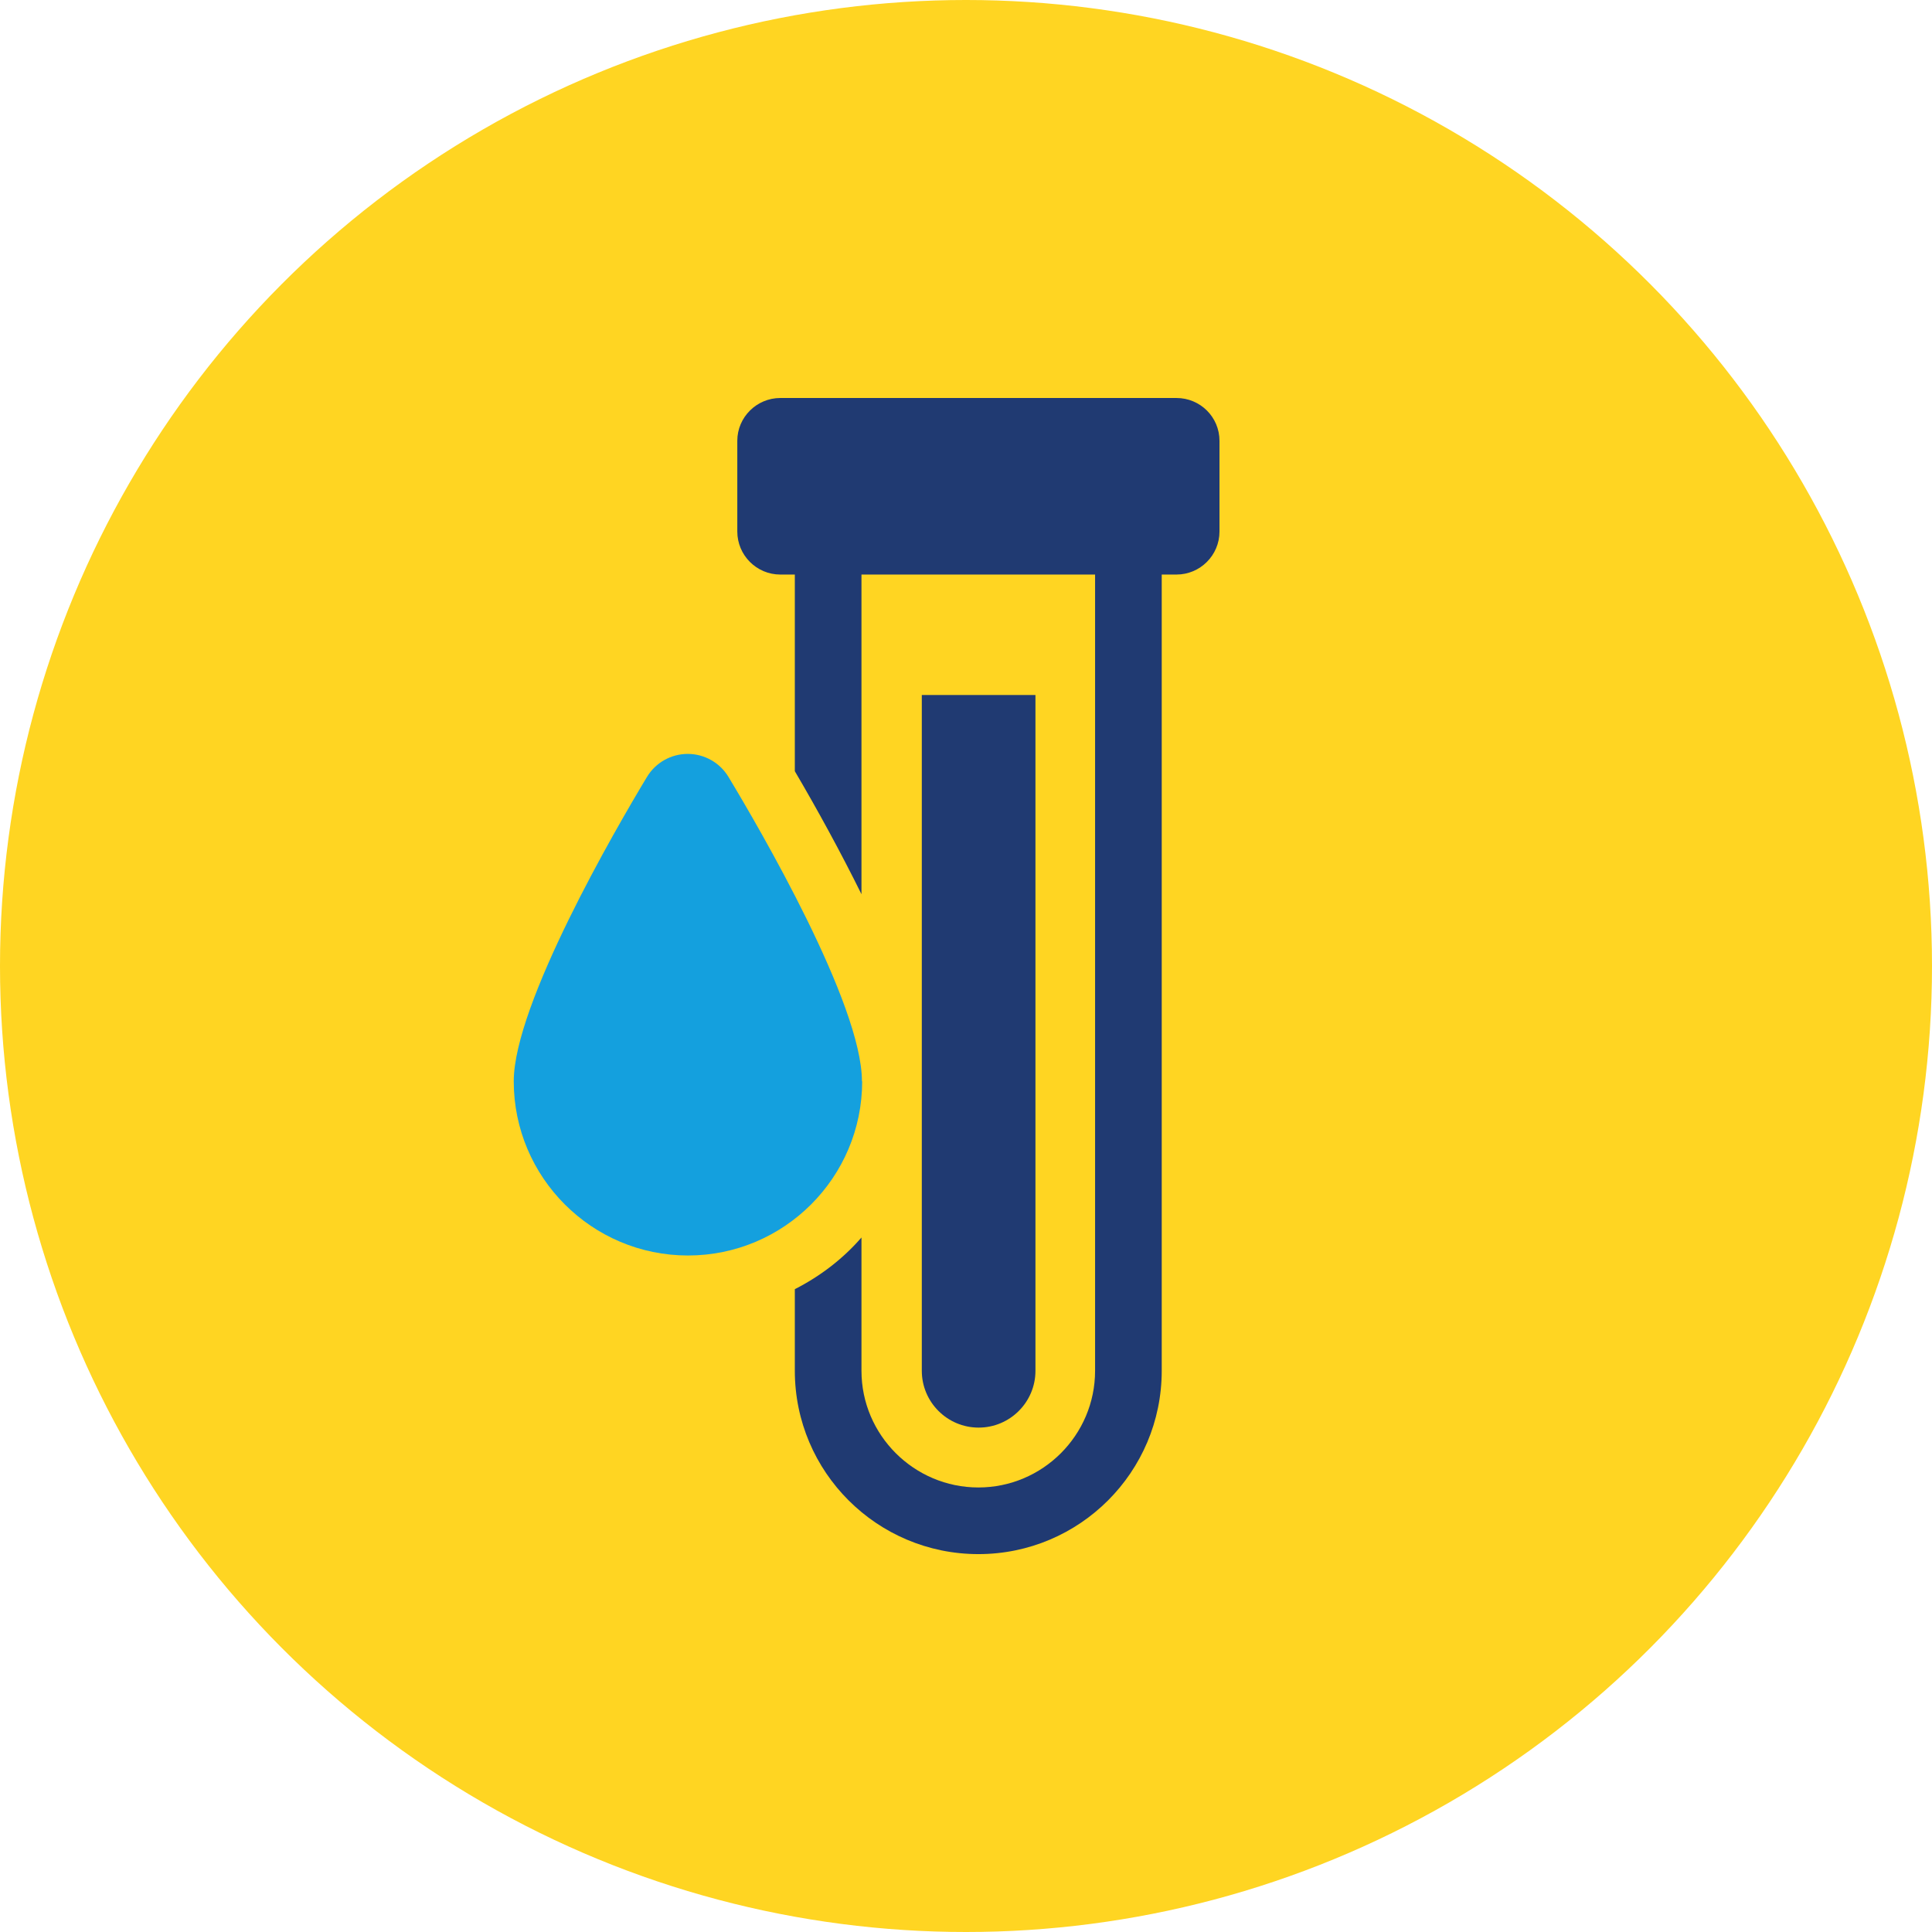
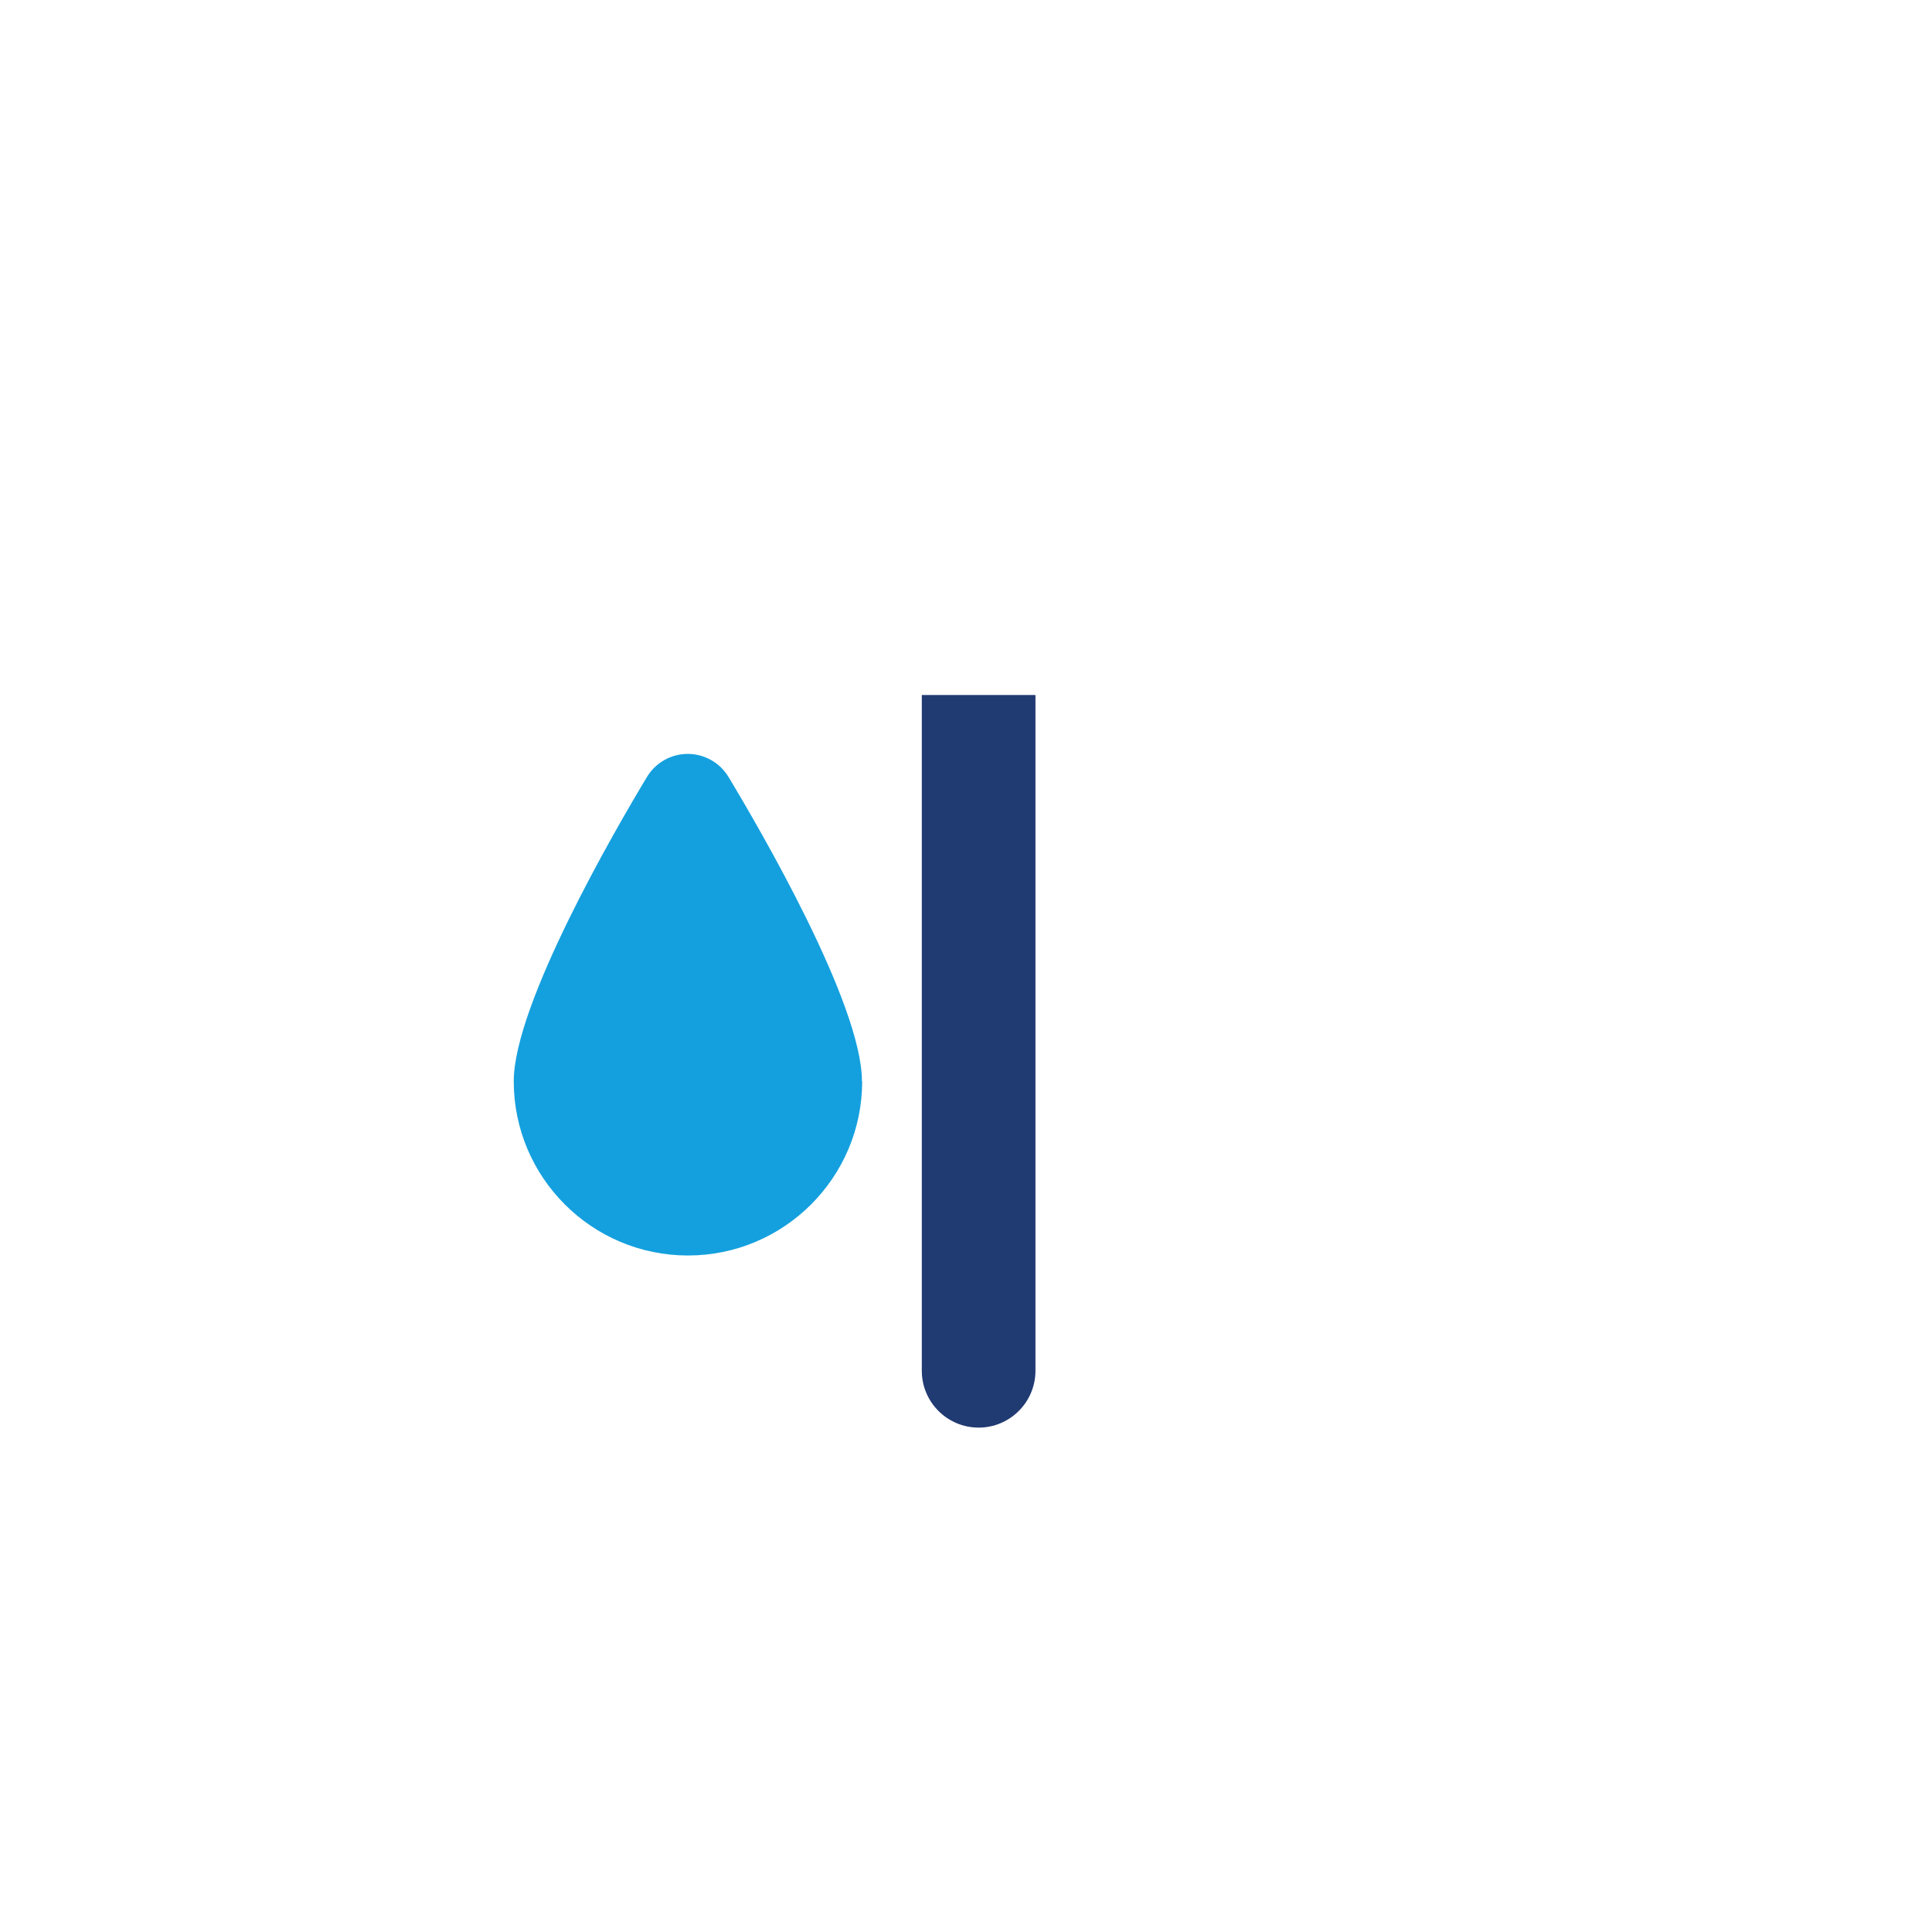
<svg xmlns="http://www.w3.org/2000/svg" id="Layer_2" viewBox="0 0 82.62 82.62">
  <defs>
    <style>
      .cls-1 {
        fill: #203a72;
      }

      .cls-2 {
        fill: #14a0de;
      }

      .cls-3 {
        fill: #ffd522;
      }
    </style>
  </defs>
  <g id="_x3C_Layer_x3E_">
    <g>
-       <circle class="cls-3" cx="41.31" cy="41.31" r="41.31" />
      <g>
-         <path class="cls-1" d="M44.28,58.62v-28.9h-4.86v28.9c0,1.34,1.09,2.43,2.43,2.43s2.43-1.09,2.43-2.43Z" />
-         <path class="cls-1" d="M50.32,17.02h-16.95c-1.01,0-1.84.82-1.84,1.83v3.88c0,1.01.82,1.84,1.84,1.84h.62v8.41c.97,1.65,1.97,3.48,2.85,5.26v-13.67h9.99v34.05c0,2.75-2.24,4.99-4.99,4.99s-5-2.24-5-4.99v-5.7c-.78.9-1.75,1.65-2.85,2.21v3.49c0,4.33,3.52,7.84,7.85,7.84s7.84-3.51,7.84-7.84V24.57h.63c1.01,0,1.84-.82,1.84-1.84v-3.88c0-1.01-.82-1.83-1.84-1.83Z" />
+         <path class="cls-1" d="M44.28,58.62v-28.9h-4.86v28.9c0,1.34,1.09,2.43,2.43,2.43s2.43-1.09,2.43-2.43" />
        <path class="cls-2" d="M36.86,46.24c0-3.3-4.37-10.8-5.71-13.02-.37-.61-1.03-.98-1.74-.98s-1.37.37-1.74.98c-1.34,2.22-5.7,9.73-5.7,13.02,0,4.11,3.34,7.45,7.45,7.45s7.45-3.34,7.45-7.45Z" />
      </g>
    </g>
  </g>
</svg>